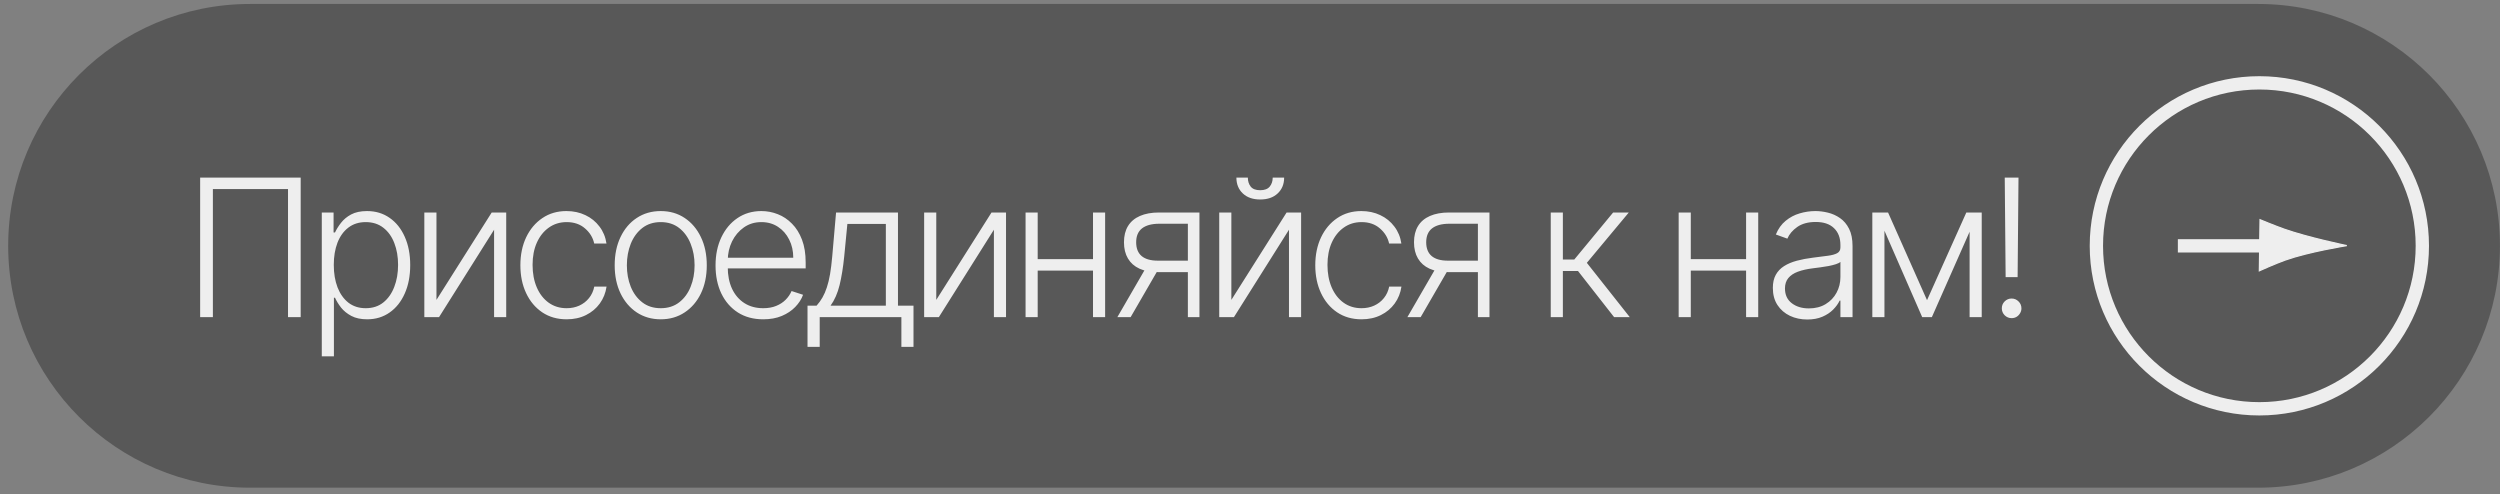
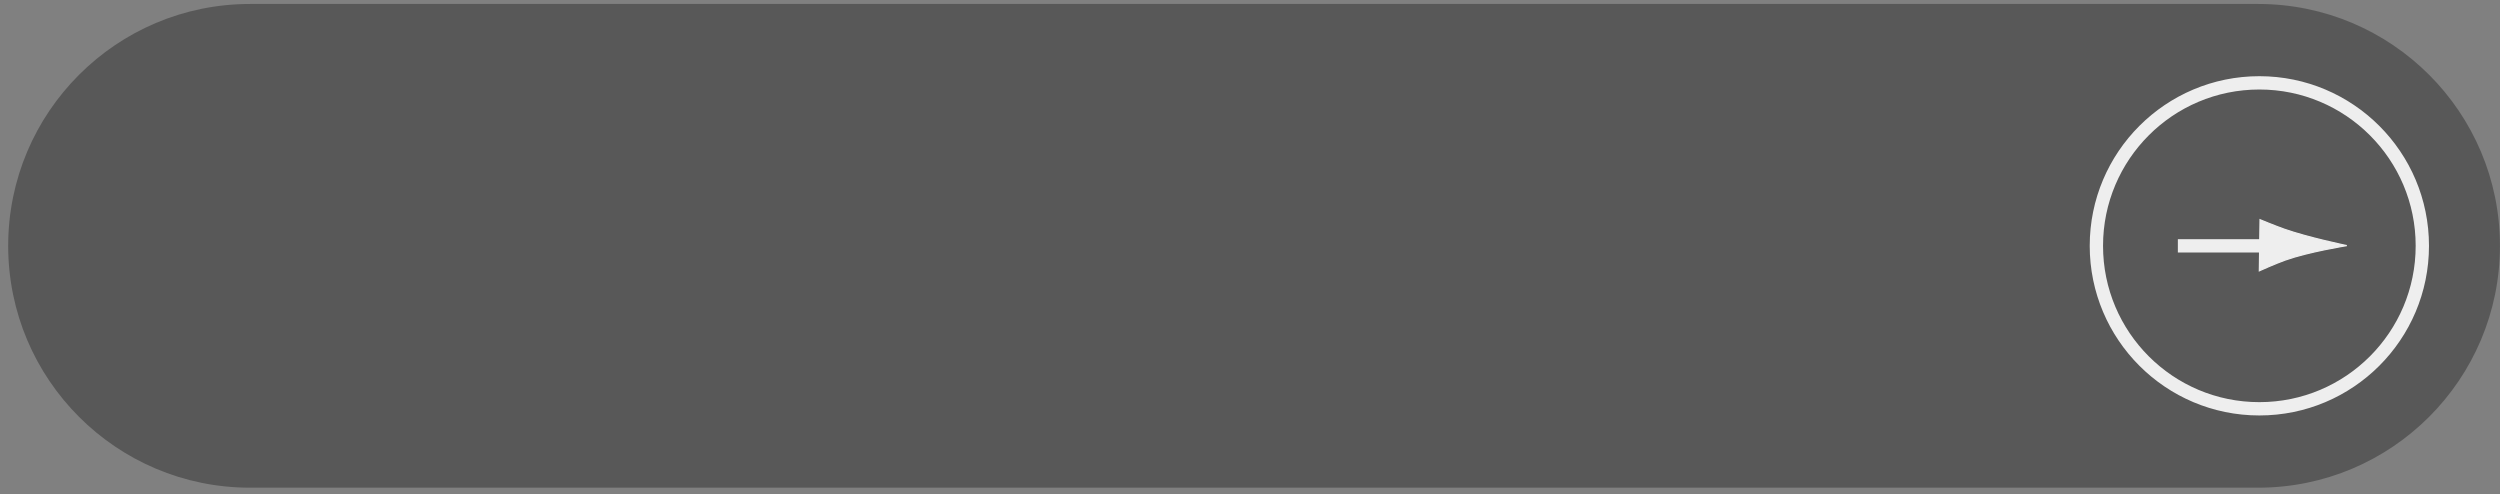
<svg xmlns="http://www.w3.org/2000/svg" width="263" height="52" viewBox="0 0 263 52" fill="none">
  <rect x="0" y="0" width="263" height="52" fill="#808080" stroke="none" />
  <path d="M0.861 25.861C0.861 11.809 12.253 0.417 26.305 0.417H237.551C251.603 0.417 262.995 11.809 262.995 25.861V25.861C262.995 39.913 251.603 51.305 237.551 51.305H26.305C12.253 51.305 0.861 39.913 0.861 25.861V25.861Z" fill="#585858" />
-   <path d="M31.631 18.686V33.361H30.299V19.89H22.395V33.361H21.055V18.686H31.631ZM33.852 37.489V22.355H35.092V24.454H35.243C35.396 24.125 35.606 23.788 35.873 23.444C36.141 23.095 36.494 22.801 36.934 22.562C37.378 22.324 37.937 22.204 38.611 22.204C39.518 22.204 40.311 22.443 40.99 22.921C41.673 23.394 42.203 24.058 42.581 24.913C42.963 25.763 43.154 26.754 43.154 27.887C43.154 29.024 42.963 30.02 42.581 30.875C42.203 31.73 41.673 32.396 40.99 32.874C40.311 33.352 39.523 33.591 38.625 33.591C37.961 33.591 37.404 33.471 36.955 33.232C36.511 32.993 36.15 32.7 35.873 32.351C35.601 31.997 35.391 31.654 35.243 31.319H35.128V37.489H33.852ZM35.114 27.865C35.114 28.754 35.245 29.542 35.508 30.23C35.775 30.913 36.157 31.45 36.654 31.842C37.156 32.229 37.763 32.423 38.474 32.423C39.205 32.423 39.822 32.222 40.323 31.821C40.83 31.415 41.214 30.868 41.477 30.18C41.745 29.492 41.878 28.72 41.878 27.865C41.878 27.02 41.747 26.258 41.484 25.579C41.226 24.901 40.844 24.363 40.338 23.967C39.831 23.566 39.21 23.365 38.474 23.365C37.758 23.365 37.149 23.558 36.647 23.945C36.146 24.328 35.763 24.858 35.501 25.536C35.243 26.21 35.114 26.986 35.114 27.865ZM45.916 31.548L51.727 22.355H53.254V33.361H51.978V24.168L46.188 33.361H44.64V22.355H45.916V31.548ZM59.609 33.591C58.625 33.591 57.768 33.345 57.037 32.853C56.311 32.361 55.747 31.687 55.346 30.832C54.945 29.977 54.744 29.002 54.744 27.908C54.744 26.805 54.947 25.823 55.353 24.963C55.764 24.103 56.332 23.43 57.059 22.942C57.785 22.45 58.628 22.204 59.588 22.204C60.324 22.204 60.99 22.347 61.587 22.634C62.184 22.916 62.676 23.315 63.063 23.831C63.455 24.342 63.701 24.939 63.802 25.622H62.512C62.378 25.001 62.056 24.471 61.544 24.031C61.038 23.587 60.393 23.365 59.609 23.365C58.907 23.365 58.286 23.556 57.746 23.938C57.207 24.316 56.784 24.843 56.478 25.522C56.177 26.195 56.027 26.977 56.027 27.865C56.027 28.759 56.175 29.549 56.471 30.237C56.767 30.92 57.183 31.455 57.718 31.842C58.258 32.229 58.888 32.423 59.609 32.423C60.097 32.423 60.541 32.332 60.942 32.15C61.349 31.964 61.688 31.701 61.96 31.362C62.237 31.023 62.423 30.619 62.519 30.151H63.809C63.713 30.815 63.477 31.407 63.099 31.928C62.727 32.444 62.242 32.85 61.645 33.146C61.052 33.443 60.374 33.591 59.609 33.591ZM69.509 33.591C68.558 33.591 67.717 33.349 66.987 32.867C66.26 32.384 65.692 31.718 65.281 30.868C64.87 30.012 64.665 29.026 64.665 27.908C64.665 26.781 64.87 25.789 65.281 24.934C65.692 24.074 66.26 23.406 66.987 22.928C67.717 22.445 68.558 22.204 69.509 22.204C70.46 22.204 71.298 22.445 72.024 22.928C72.75 23.41 73.319 24.079 73.73 24.934C74.145 25.789 74.353 26.781 74.353 27.908C74.353 29.026 74.147 30.012 73.737 30.868C73.326 31.718 72.755 32.384 72.024 32.867C71.298 33.349 70.46 33.591 69.509 33.591ZM69.509 32.423C70.273 32.423 70.921 32.217 71.451 31.806C71.981 31.395 72.382 30.849 72.655 30.165C72.932 29.482 73.07 28.73 73.07 27.908C73.07 27.086 72.932 26.332 72.655 25.644C72.382 24.956 71.981 24.404 71.451 23.988C70.921 23.573 70.273 23.365 69.509 23.365C68.749 23.365 68.102 23.573 67.567 23.988C67.037 24.404 66.633 24.956 66.356 25.644C66.084 26.332 65.947 27.086 65.947 27.908C65.947 28.73 66.084 29.482 66.356 30.165C66.633 30.849 67.037 31.395 67.567 31.806C68.097 32.217 68.745 32.423 69.509 32.423ZM80.291 33.591C79.264 33.591 78.376 33.352 77.626 32.874C76.876 32.392 76.295 31.725 75.884 30.875C75.478 30.02 75.275 29.036 75.275 27.922C75.275 26.814 75.478 25.83 75.884 24.97C76.295 24.105 76.861 23.43 77.583 22.942C78.309 22.45 79.147 22.204 80.098 22.204C80.695 22.204 81.271 22.314 81.825 22.534C82.379 22.749 82.876 23.081 83.315 23.53C83.76 23.974 84.111 24.535 84.369 25.214C84.627 25.887 84.756 26.685 84.756 27.607V28.238H76.157V27.113H83.451C83.451 26.406 83.308 25.77 83.022 25.207C82.74 24.638 82.346 24.189 81.839 23.859C81.338 23.53 80.757 23.365 80.098 23.365C79.4 23.365 78.787 23.551 78.256 23.924C77.726 24.297 77.31 24.789 77.009 25.4C76.713 26.012 76.563 26.68 76.558 27.407V28.08C76.558 28.954 76.708 29.719 77.009 30.373C77.315 31.023 77.748 31.527 78.306 31.885C78.865 32.243 79.527 32.423 80.291 32.423C80.812 32.423 81.268 32.341 81.66 32.179C82.056 32.017 82.389 31.799 82.656 31.527C82.928 31.25 83.134 30.946 83.272 30.617L84.483 31.011C84.316 31.474 84.041 31.902 83.659 32.294C83.282 32.685 82.809 33.001 82.24 33.239C81.677 33.474 81.027 33.591 80.291 33.591ZM84.951 36.493V32.157H85.904C86.143 31.89 86.35 31.601 86.527 31.29C86.704 30.98 86.857 30.626 86.986 30.23C87.12 29.829 87.232 29.363 87.323 28.832C87.413 28.297 87.49 27.674 87.552 26.962L87.953 22.355H94.467V32.157H96.101V36.493H94.825V33.361H86.233V36.493H84.951ZM87.373 32.157H93.191V23.558H89.143L88.813 26.962C88.698 28.118 88.536 29.126 88.326 29.986C88.116 30.846 87.798 31.57 87.373 32.157ZM98.496 31.548L104.307 22.355H105.833V33.361H104.558V24.168L98.768 33.361H97.22V22.355H98.496V31.548ZM115.321 27.263V28.467H108.85V27.263H115.321ZM109.165 22.355V33.361H107.89V22.355H109.165ZM116.259 22.355V33.361H114.984V22.355H116.259ZM124.964 33.361V23.537H121.933C121.144 23.542 120.545 23.707 120.134 24.031C119.728 24.356 119.525 24.841 119.525 25.486C119.525 26.131 119.718 26.616 120.105 26.941C120.492 27.261 121.056 27.421 121.796 27.421H125.322V28.625H121.796C121.037 28.625 120.392 28.503 119.862 28.259C119.336 28.016 118.935 27.66 118.658 27.192C118.381 26.723 118.242 26.155 118.242 25.486C118.242 24.812 118.383 24.244 118.665 23.781C118.952 23.312 119.37 22.959 119.919 22.72C120.473 22.476 121.144 22.355 121.933 22.355H126.182V33.361H124.964ZM117.547 33.361L120.714 27.887H122.112L118.944 33.361H117.547ZM129.539 31.548L135.35 22.355H136.877V33.361H135.601V24.168L129.811 33.361H128.263V22.355H129.539V31.548ZM133.889 18.686H135.092C135.092 19.369 134.865 19.923 134.412 20.348C133.963 20.773 133.349 20.986 132.57 20.986C131.801 20.986 131.192 20.773 130.743 20.348C130.294 19.923 130.069 19.369 130.069 18.686H131.273C131.273 19.058 131.373 19.374 131.574 19.632C131.779 19.885 132.111 20.011 132.57 20.011C133.029 20.011 133.363 19.885 133.573 19.632C133.783 19.374 133.889 19.058 133.889 18.686ZM143.233 33.591C142.248 33.591 141.391 33.345 140.66 32.853C139.934 32.361 139.37 31.687 138.969 30.832C138.568 29.977 138.367 29.002 138.367 27.908C138.367 26.805 138.57 25.823 138.976 24.963C139.387 24.103 139.955 23.43 140.681 22.942C141.408 22.45 142.251 22.204 143.211 22.204C143.947 22.204 144.613 22.347 145.21 22.634C145.807 22.916 146.299 23.315 146.686 23.831C147.078 24.342 147.324 24.939 147.425 25.622H146.135C146.001 25.001 145.678 24.471 145.167 24.031C144.661 23.587 144.016 23.365 143.233 23.365C142.53 23.365 141.909 23.556 141.369 23.938C140.83 24.316 140.407 24.843 140.101 25.522C139.8 26.195 139.65 26.977 139.65 27.865C139.65 28.759 139.798 29.549 140.094 30.237C140.39 30.92 140.806 31.455 141.341 31.842C141.881 32.229 142.511 32.423 143.233 32.423C143.72 32.423 144.164 32.332 144.565 32.15C144.971 31.964 145.311 31.701 145.583 31.362C145.86 31.023 146.046 30.619 146.142 30.151H147.432C147.336 30.815 147.1 31.407 146.722 31.928C146.35 32.444 145.865 32.85 145.268 33.146C144.675 33.443 143.997 33.591 143.233 33.591ZM155.475 33.361V23.537H152.444C151.656 23.542 151.056 23.707 150.645 24.031C150.239 24.356 150.036 24.841 150.036 25.486C150.036 26.131 150.23 26.616 150.617 26.941C151.004 27.261 151.567 27.421 152.308 27.421H155.833V28.625H152.308C151.548 28.625 150.903 28.503 150.373 28.259C149.847 28.016 149.446 27.66 149.169 27.192C148.892 26.723 148.753 26.155 148.753 25.486C148.753 24.812 148.894 24.244 149.176 23.781C149.463 23.312 149.881 22.959 150.43 22.72C150.984 22.476 151.656 22.355 152.444 22.355H156.693V33.361H155.475ZM148.058 33.361L151.226 27.887H152.623L149.456 33.361H148.058ZM163.138 33.361V22.355H164.414V27.306H165.611L169.702 22.355H171.35L166.936 27.65L171.451 33.361H169.803L166.005 28.51H164.414V33.361H163.138ZM184.026 27.263V28.467H177.555V27.263H184.026ZM177.871 22.355V33.361H176.595V22.355H177.871ZM184.965 22.355V33.361H183.689V22.355H184.965ZM190.122 33.612C189.458 33.612 188.851 33.483 188.302 33.225C187.753 32.962 187.316 32.585 186.991 32.093C186.666 31.596 186.503 30.994 186.503 30.287C186.503 29.743 186.606 29.284 186.812 28.911C187.017 28.539 187.308 28.233 187.686 27.994C188.063 27.755 188.51 27.567 189.026 27.428C189.542 27.29 190.11 27.182 190.731 27.106C191.348 27.029 191.868 26.962 192.293 26.905C192.723 26.848 193.051 26.757 193.275 26.633C193.5 26.508 193.612 26.308 193.612 26.031V25.773C193.612 25.023 193.387 24.433 192.938 24.003C192.494 23.568 191.854 23.351 191.018 23.351C190.225 23.351 189.578 23.525 189.076 23.874C188.579 24.223 188.23 24.633 188.03 25.106L186.819 24.669C187.067 24.067 187.411 23.587 187.851 23.229C188.29 22.866 188.782 22.605 189.327 22.448C189.871 22.285 190.423 22.204 190.982 22.204C191.402 22.204 191.84 22.259 192.293 22.369C192.752 22.479 193.177 22.67 193.569 22.942C193.961 23.21 194.278 23.585 194.522 24.067C194.766 24.545 194.887 25.152 194.887 25.887V33.361H193.612V31.62H193.533C193.38 31.945 193.153 32.26 192.852 32.566C192.551 32.872 192.174 33.123 191.72 33.318C191.266 33.514 190.734 33.612 190.122 33.612ZM190.294 32.444C190.973 32.444 191.56 32.294 192.057 31.993C192.554 31.692 192.936 31.293 193.203 30.796C193.476 30.294 193.612 29.743 193.612 29.141V27.55C193.516 27.641 193.356 27.722 193.132 27.794C192.912 27.865 192.657 27.93 192.365 27.987C192.078 28.04 191.792 28.085 191.505 28.123C191.219 28.161 190.961 28.195 190.731 28.223C190.11 28.3 189.58 28.419 189.14 28.582C188.701 28.744 188.364 28.969 188.13 29.255C187.896 29.537 187.779 29.9 187.779 30.345C187.779 31.013 188.018 31.532 188.496 31.899C188.973 32.263 189.573 32.444 190.294 32.444ZM202.723 31.577L206.858 22.355H208.097L203.232 33.361H202.214L197.406 22.355H198.624L202.723 31.577ZM198.244 22.355V33.361H196.969V22.355H198.244ZM207.202 33.361V22.355H208.477V33.361H207.202ZM212.346 18.686L212.253 29.155H210.992L210.899 18.686H212.346ZM211.623 33.469C211.341 33.469 211.097 33.368 210.892 33.168C210.691 32.962 210.591 32.719 210.591 32.437C210.591 32.15 210.691 31.907 210.892 31.706C211.097 31.505 211.341 31.405 211.623 31.405C211.905 31.405 212.146 31.505 212.346 31.706C212.552 31.907 212.655 32.15 212.655 32.437C212.655 32.623 212.607 32.795 212.511 32.953C212.42 33.111 212.296 33.237 212.139 33.333C211.986 33.423 211.814 33.469 211.623 33.469Z" fill="#EEEEEE" />
  <path d="M229.111 25.863L242.3 25.863" stroke="#EEEEEE" stroke-width="1.401" />
  <path d="M237.683 28.487L237.757 23.115C237.757 23.115 239.292 23.753 240.295 24.107C242.803 24.992 246.88 25.838 246.88 25.838C246.88 25.838 242.836 26.486 240.382 27.366C239.308 27.751 237.683 28.487 237.683 28.487Z" fill="#EEEEEE" stroke="#EEEEEE" stroke-width="0.13" />
  <circle cx="237.684" cy="25.861" r="17.145" transform="rotate(-90 237.684 25.861)" stroke="#EEEEEE" stroke-width="1.401" />
</svg>